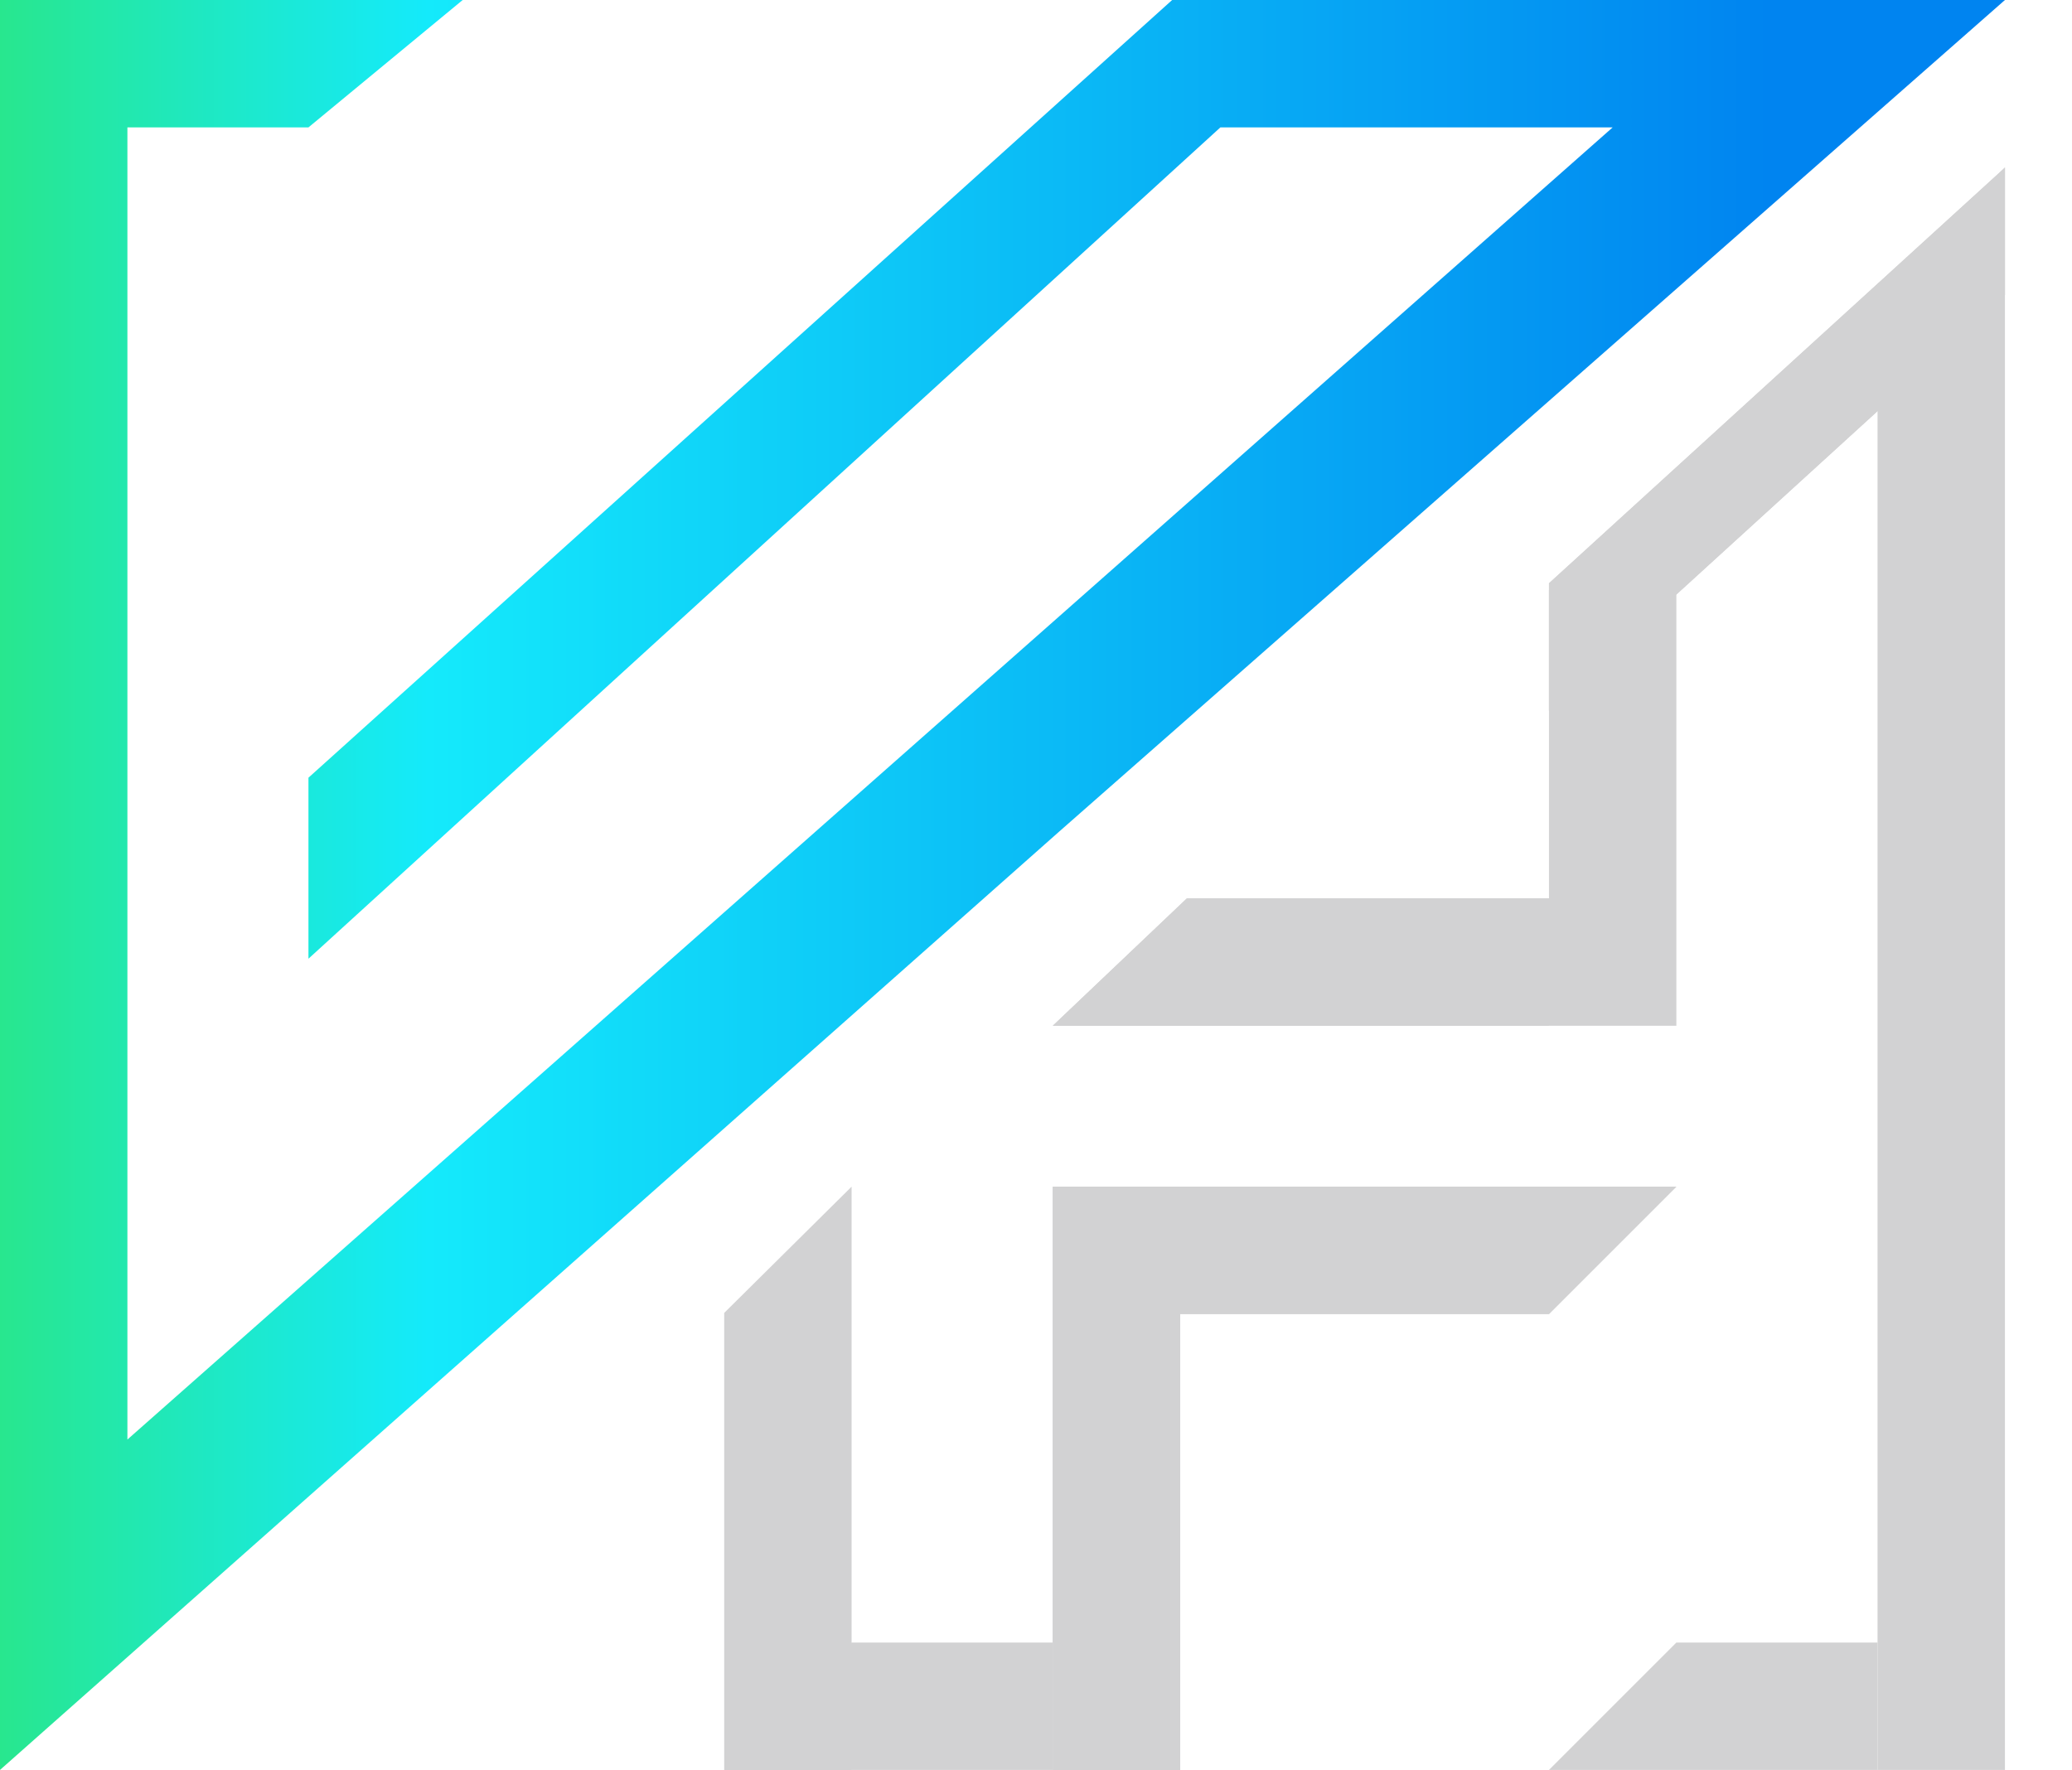
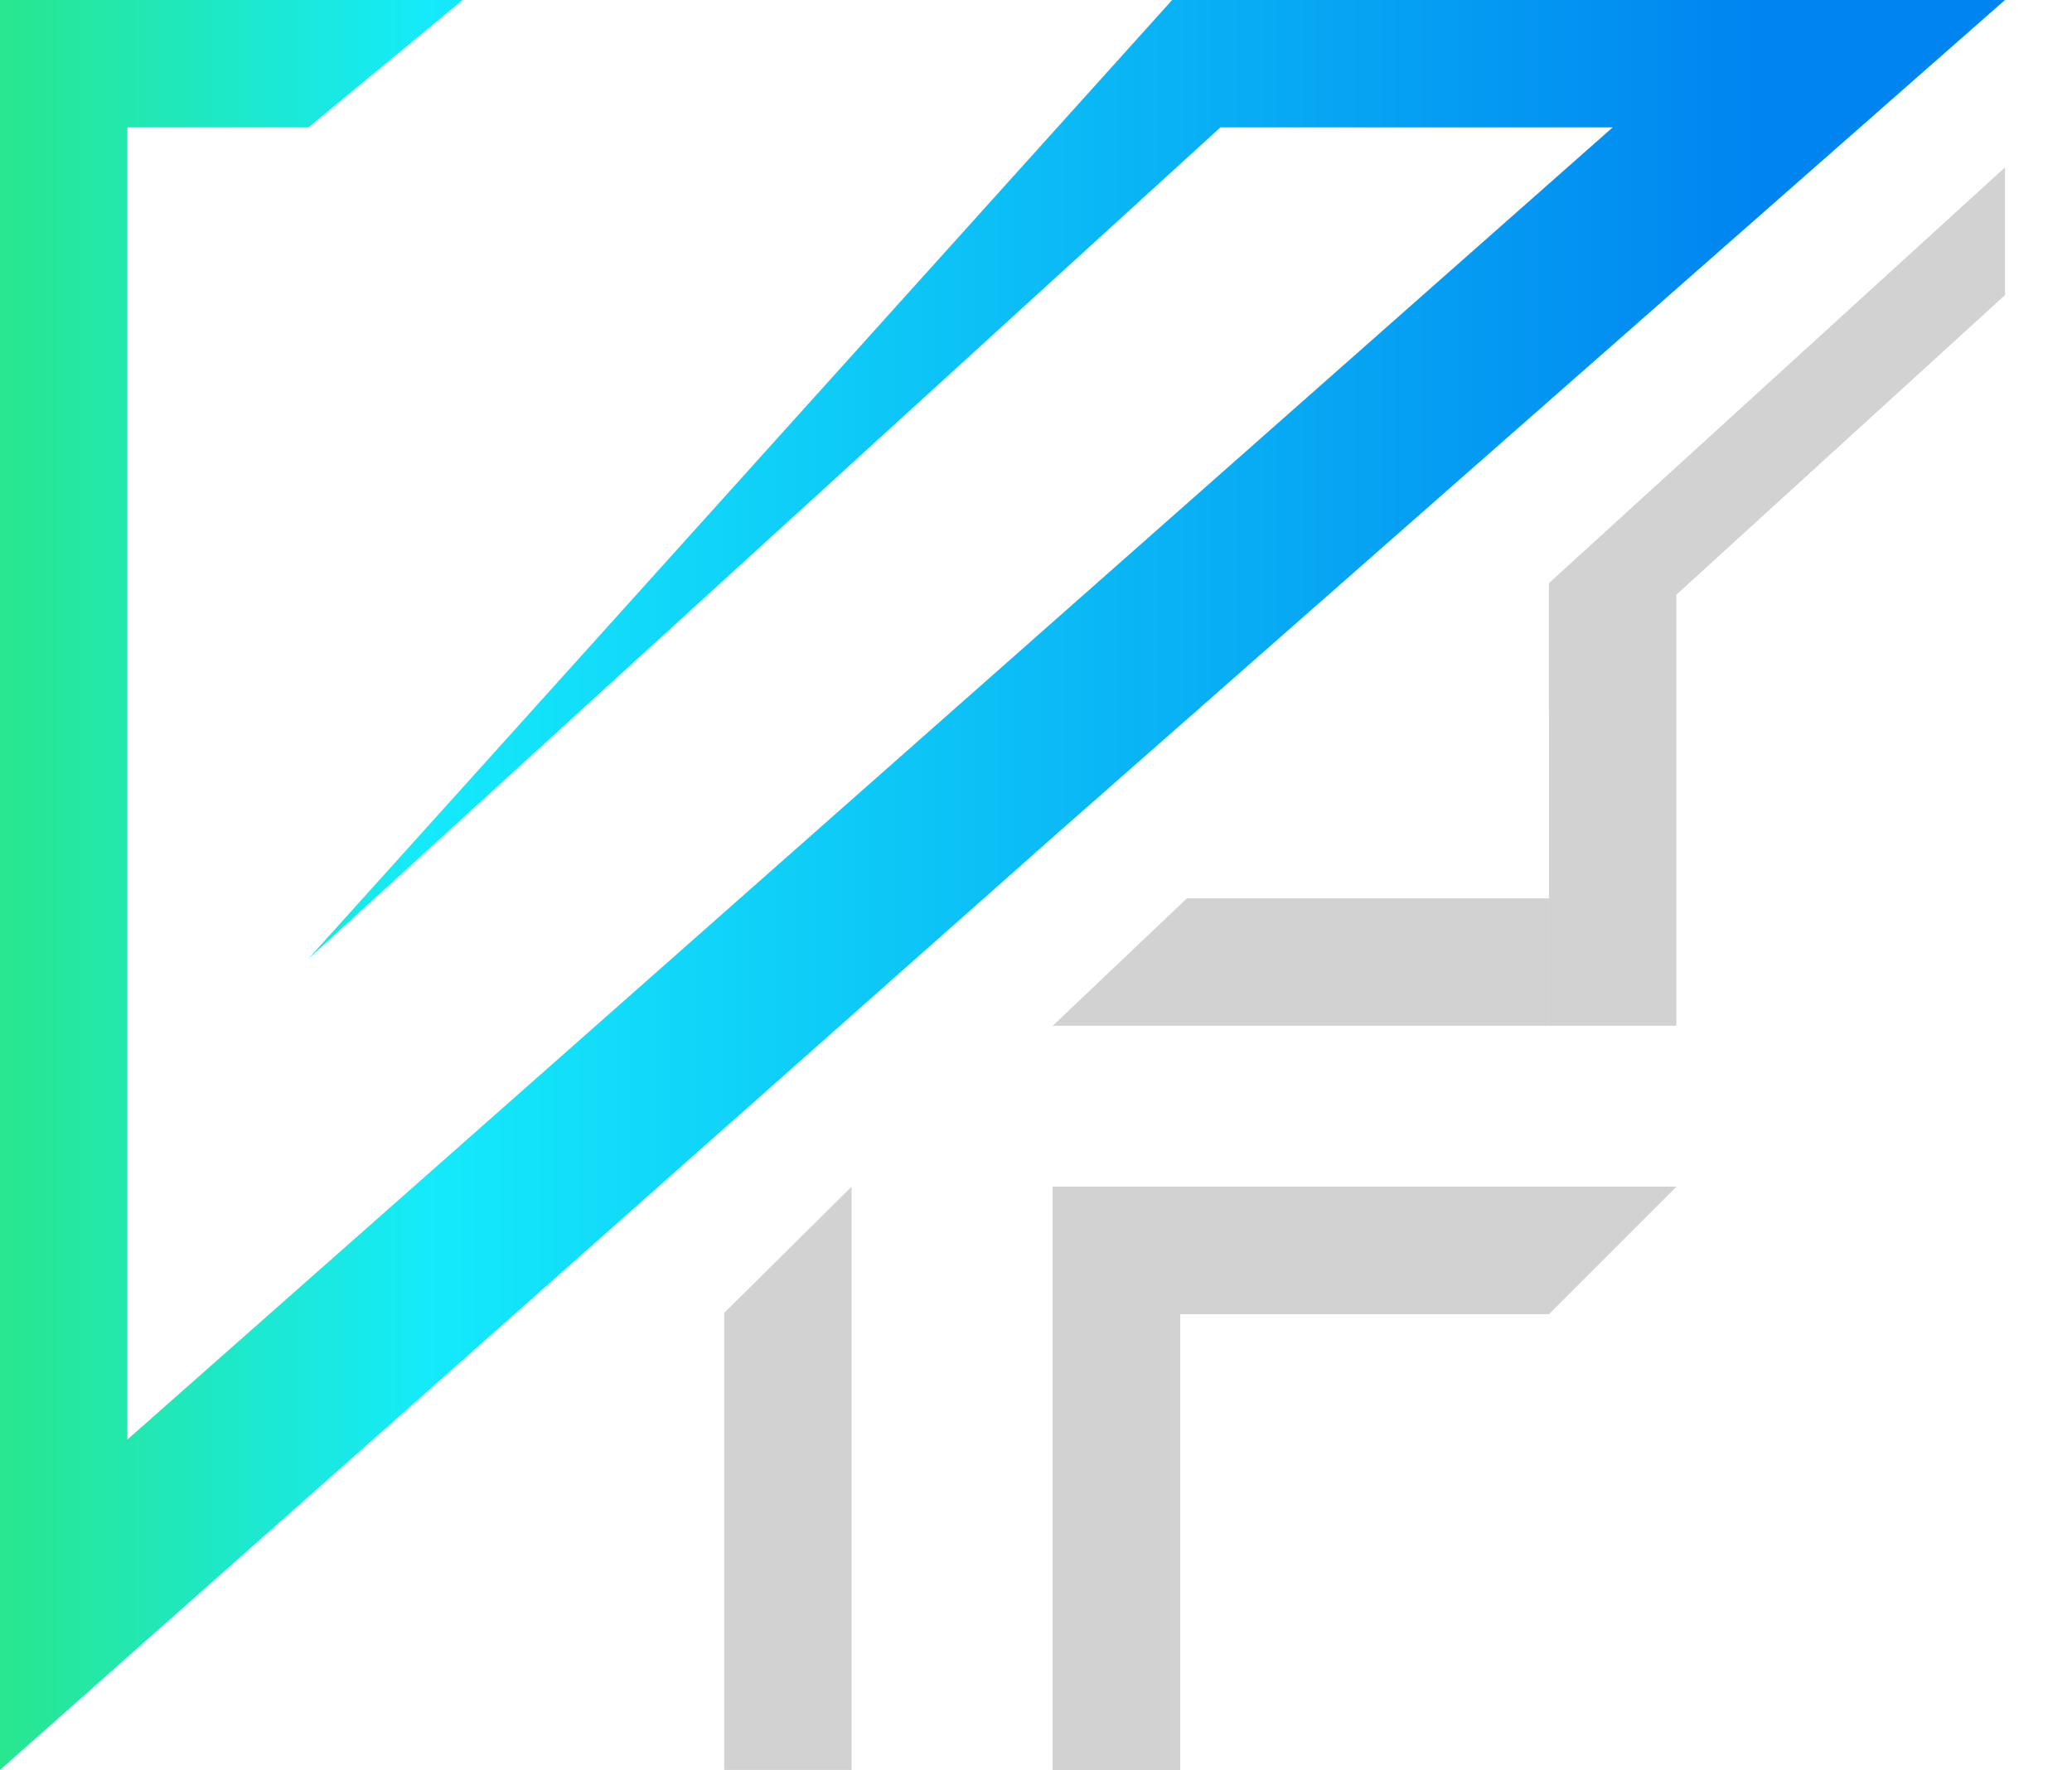
<svg xmlns="http://www.w3.org/2000/svg" width="309" height="264" viewBox="0 0 309 264" fill="none">
-   <path d="M0 0H69L46 19H19V214.719L240.5 19H182L46 143V116L174.805 0H299L158 124L0 264V0Z" fill="url(#paint0_linear_435_18)" />
+   <path d="M0 0H69L46 19H19V214.719L240.5 19H182L46 143L174.805 0H299L158 124L0 264V0Z" fill="url(#paint0_linear_435_18)" />
  <path d="M108 195.833L127 177V264H108V195.833Z" fill="#D2D2D3" />
-   <path d="M108 264L127 245H157V264H108Z" fill="#D2D2D3" />
  <path d="M231 88H250V153H231V88Z" fill="#D2D2D3" />
  <path d="M176 264H157V177H176V264Z" fill="#D2D2D3" />
  <path d="M176 264H157V177H176V264Z" fill="#D2D2D3" />
  <path d="M176 196L176 177H250L231 196H176Z" fill="#D2D2D3" />
  <path d="M176 196L176 177H250L231 196H176Z" fill="#D2D2D3" />
  <path d="M157 153L177 134H231V153H157Z" fill="#D2D2D3" />
-   <path d="M157 153L177 134H231V153H157Z" fill="#D2D2D3" />
  <path d="M299 25L299 44L231 106L231 87L299 25Z" fill="#D2D2D3" />
  <path d="M299 25L299 44L231 106L231 87L299 25Z" fill="#D2D2D3" />
-   <path d="M231 264L250 245H280V264H231Z" fill="#D2D2D3" />
-   <path d="M280 44L299 25V264H280V44Z" fill="#D2D2D3" />
  <defs>
    <linearGradient id="paint0_linear_435_18" x1="290" y1="128" x2="0" y2="128" gradientUnits="userSpaceOnUse">
      <stop offset="0.09" stop-color="#0084F0" />
      <stop offset="0.78" stop-color="#14EAFB" />
      <stop offset="1" stop-color="#28E78E" />
    </linearGradient>
  </defs>
</svg>